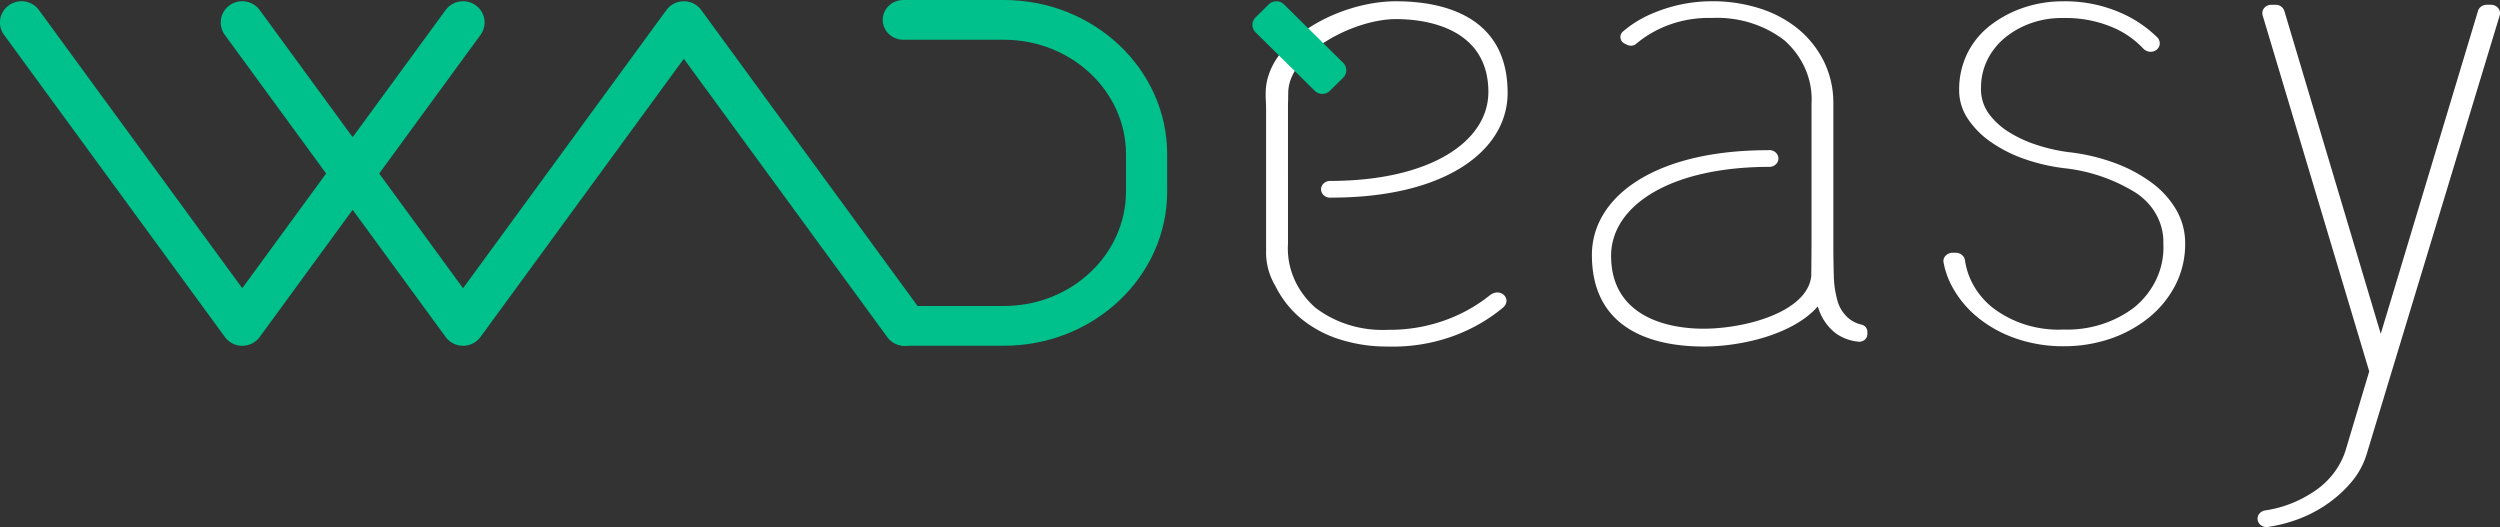
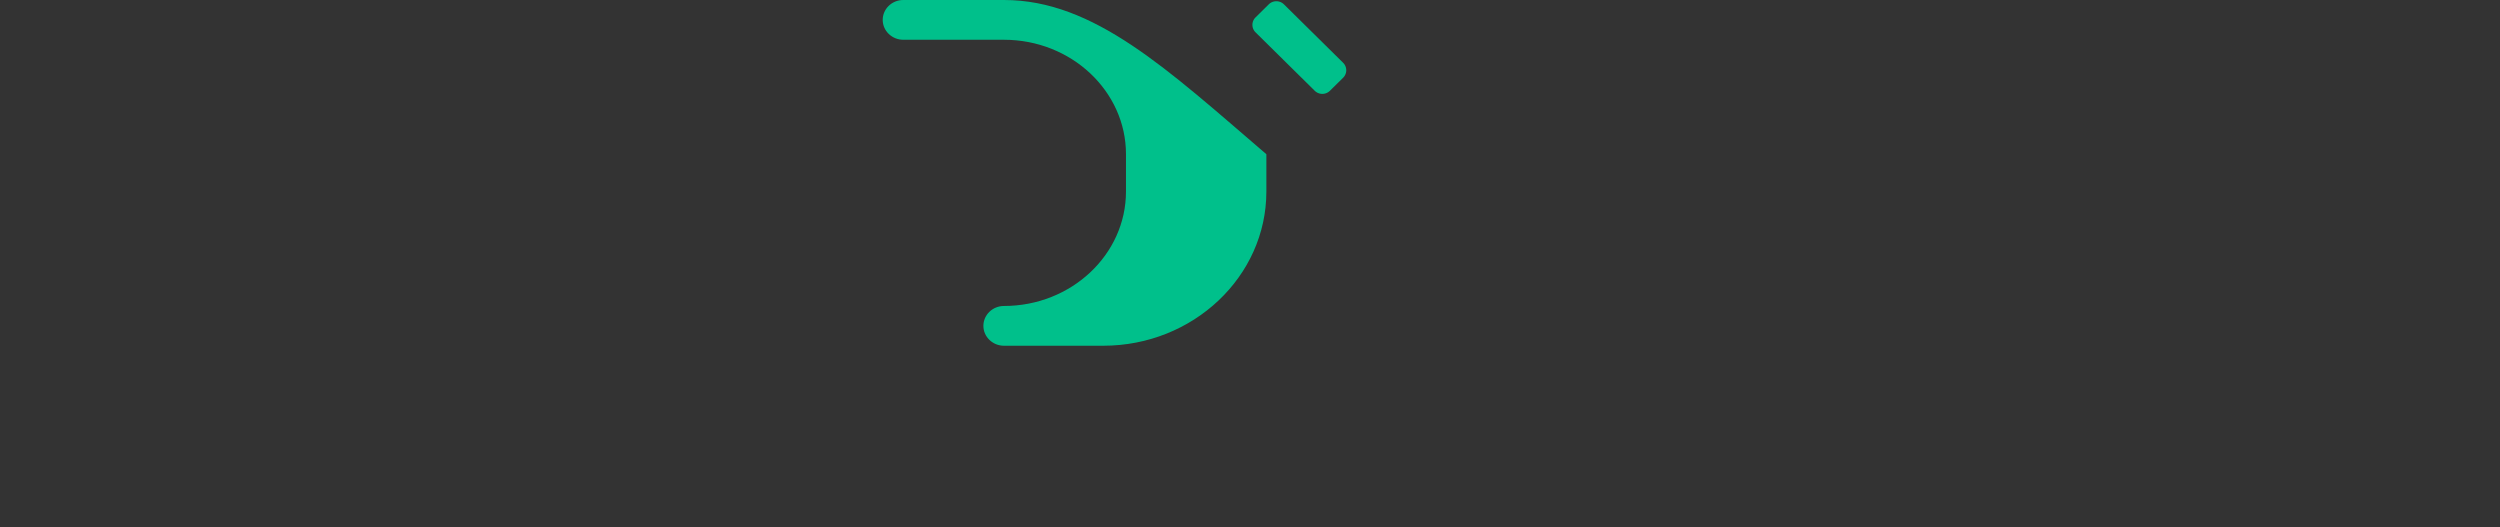
<svg xmlns="http://www.w3.org/2000/svg" fill="none" viewBox="0 0 166 35">
  <rect x="0" y="0" width="166" height="35" fill="#333333" stroke="none" />
  <g>
-     <path fill="#00C08B" d="M29.59 22.373a1.43 1.43 0 0 0 1.157.585c.459 0 .89-.217 1.158-.585l13.501-18.47 13.501 18.47a1.434 1.434 0 0 0 1.993.319 1.4 1.4 0 0 0 .323-1.97L46.564.669a1.433 1.433 0 0 0-1.158-.585c-.458 0-.89.217-1.158.585l-13.5 18.47-5.569-7.618 6.726-9.202a1.399 1.399 0 0 0-.323-1.97 1.441 1.441 0 0 0-1.994.32L23.417 9.11 17.245.668a1.44 1.44 0 0 0-1.994-.32 1.4 1.4 0 0 0-.323 1.97l6.726 9.203-5.568 7.617L2.586.668A1.439 1.439 0 0 0 .593.348a1.399 1.399 0 0 0-.323 1.97l14.66 20.055a1.436 1.436 0 0 0 2.316 0l6.17-8.443 6.172 8.443h.001Z" />
-     <path fill="#00C08B" d="M66.664 0H59.98c-.755 0-1.368.592-1.368 1.32 0 .728.614 1.32 1.368 1.32h6.684c4.467 0 8.101 3.41 8.101 7.6v2.477c0 4.19-3.634 7.6-8.101 7.6h-6.587c-.755 0-1.367.592-1.367 1.32 0 .727.614 1.32 1.367 1.32h6.587c5.975 0 10.836-4.594 10.836-10.24V10.24C77.5 4.593 72.639 0 66.664 0Z" />
-     <path fill="#fff" d="M137.027 22.99a9.468 9.468 0 0 1-3.214-.531 8.22 8.22 0 0 1-2.556-1.435 6.852 6.852 0 0 1-1.685-2.087 5.428 5.428 0 0 1-.522-1.529.484.484 0 0 1 .132-.42.655.655 0 0 1 .484-.208h.198c.313.005.575.222.61.51.171 1.172.782 2.251 1.728 3.052 1.33 1.07 3.06 1.622 4.825 1.54 1.725.056 3.412-.481 4.73-1.506 1.28-1.07 1.974-2.61 1.89-4.199.043-1.372-.682-2.669-1.922-3.435a11.325 11.325 0 0 0-4.637-1.572 12.375 12.375 0 0 1-2.763-.649 9.144 9.144 0 0 1-2.214-1.151 5.782 5.782 0 0 1-1.486-1.543 3.386 3.386 0 0 1-.537-1.854c-.01-.824.17-1.642.528-2.397a5.358 5.358 0 0 1 1.478-1.842 7.556 7.556 0 0 1 2.224-1.209 8.172 8.172 0 0 1 2.707-.438 9.183 9.183 0 0 1 4.101.905 8.069 8.069 0 0 1 2.111 1.482.565.565 0 0 1 .165.488.559.559 0 0 1-.297.402.616.616 0 0 1-.297.075.694.694 0 0 1-.502-.221 5.997 5.997 0 0 0-1.755-1.281 7.925 7.925 0 0 0-3.525-.74c-1.427-.034-2.816.43-3.886 1.299-1.009.83-1.591 2.014-1.599 3.259-.037.6.122 1.194.456 1.71.361.512.83.953 1.381 1.296a8.17 8.17 0 0 0 1.847.855c.674.223 1.37.383 2.079.48 1.064.114 2.106.356 3.1.72.9.326 1.741.776 2.494 1.334a5.997 5.997 0 0 1 1.621 1.81c.385.683.583 1.444.575 2.215.01.944-.208 1.88-.639 2.738a6.778 6.778 0 0 1-1.74 2.153 8.357 8.357 0 0 1-2.557 1.414 9.465 9.465 0 0 1-3.133.509M150.496 35c-.331-.007-.595-.256-.594-.561 0-.272.214-.504.507-.547a7.799 7.799 0 0 0 3.015-1.113c1.138-.68 1.968-1.717 2.337-2.919l1.556-5.2-7.077-23.64a.512.512 0 0 1 .1-.483.619.619 0 0 1 .479-.22h.28a.6.6 0 0 1 .582.41l6.401 21.438 6.457-21.44c.072-.241.311-.407.584-.409h.275c.335.002.605.252.604.56a.509.509 0 0 1-.021.145l-8.796 29.008a5.25 5.25 0 0 1-1.09 2.025c-1.047 1.223-2.465 2.133-4.074 2.613-.469.144-.95.252-1.438.324a.606.606 0 0 1-.091.007m-26.865-13.437a2.078 2.078 0 0 1-.816-.375 2.333 2.333 0 0 1-.807-1.231 6.752 6.752 0 0 1-.241-1.688 76.218 76.218 0 0 1-.029-2.095V6.897a6.243 6.243 0 0 0-.613-2.789 6.568 6.568 0 0 0-1.684-2.152A7.648 7.648 0 0 0 116.89.573a10.311 10.311 0 0 0-3.225-.49 10.06 10.06 0 0 0-3.871.78c-.75.302-1.438.72-2.034 1.234a.475.475 0 0 0-.01.712.538.538 0 0 0 .13.09l.159.075c.08.04.169.061.26.061a.51.51 0 0 0 .333-.117c1.368-1.158 3.175-1.778 5.033-1.725 1.754-.084 3.477.448 4.82 1.487 1.24 1.098 1.897 2.638 1.8 4.218v9.274c0 .164-.007 1.324-.018 2.177-.279 2.368-4.358 3.477-7.154 3.477-2.437 0-6.136-.828-6.136-4.844 0-3.25 3.802-5.902 10.539-5.902.335-.018.59-.282.57-.589-.02-.307-.307-.541-.641-.523a.263.263 0 0 0-.049.005c-7.604 0-11.694 3.142-11.694 6.956 0 5.267 4.563 6.08 7.411 6.08 2.611 0 6.007-.843 7.586-2.663l.074.21a3.36 3.36 0 0 0 1.169 1.61 3.115 3.115 0 0 0 1.501.526c.302.002.548-.22.55-.498v-.164a.483.483 0 0 0-.367-.468M84.041 6.176c0 .622.028.467.028 1.245v9.272c-.015.8.197 1.59.615 2.293a6.63 6.63 0 0 0 1.685 2.15 7.642 7.642 0 0 0 2.546 1.384c1.037.333 2.128.498 3.225.49 2.817.083 5.559-.84 7.649-2.576.652-.546-.137-1.398-.873-.82-1.875 1.503-4.288 2.317-6.776 2.286-1.753.083-3.476-.448-4.82-1.488-1.238-1.098-1.895-2.637-1.798-4.217V6.92c0-.162.006.11.016-.743 0-2.642 4.359-4.909 7.154-4.909 2.438 0 6.136.827 6.136 4.844 0 3.25-3.801 5.902-10.539 5.902-.334.018-.59.282-.57.589.02.307.307.541.642.523a.353.353 0 0 0 .049-.005c7.604 0 11.696-3.141 11.696-6.956 0-5.267-4.563-6.08-7.414-6.08-3.827 0-8.649 2.64-8.649 6.092" />
+     <path fill="#00C08B" d="M66.664 0H59.98c-.755 0-1.368.592-1.368 1.32 0 .728.614 1.32 1.368 1.32h6.684c4.467 0 8.101 3.41 8.101 7.6v2.477c0 4.19-3.634 7.6-8.101 7.6c-.755 0-1.367.592-1.367 1.32 0 .727.614 1.32 1.367 1.32h6.587c5.975 0 10.836-4.594 10.836-10.24V10.24C77.5 4.593 72.639 0 66.664 0Z" />
    <path fill="#00C08B" d="m89.183 4.168-3.93-3.88a.719.719 0 0 0-1.007 0l-.877.866a.697.697 0 0 0 0 .994l3.93 3.88a.719.719 0 0 0 1.007 0l.877-.866a.697.697 0 0 0 0-.994Z" />
  </g>
</svg>